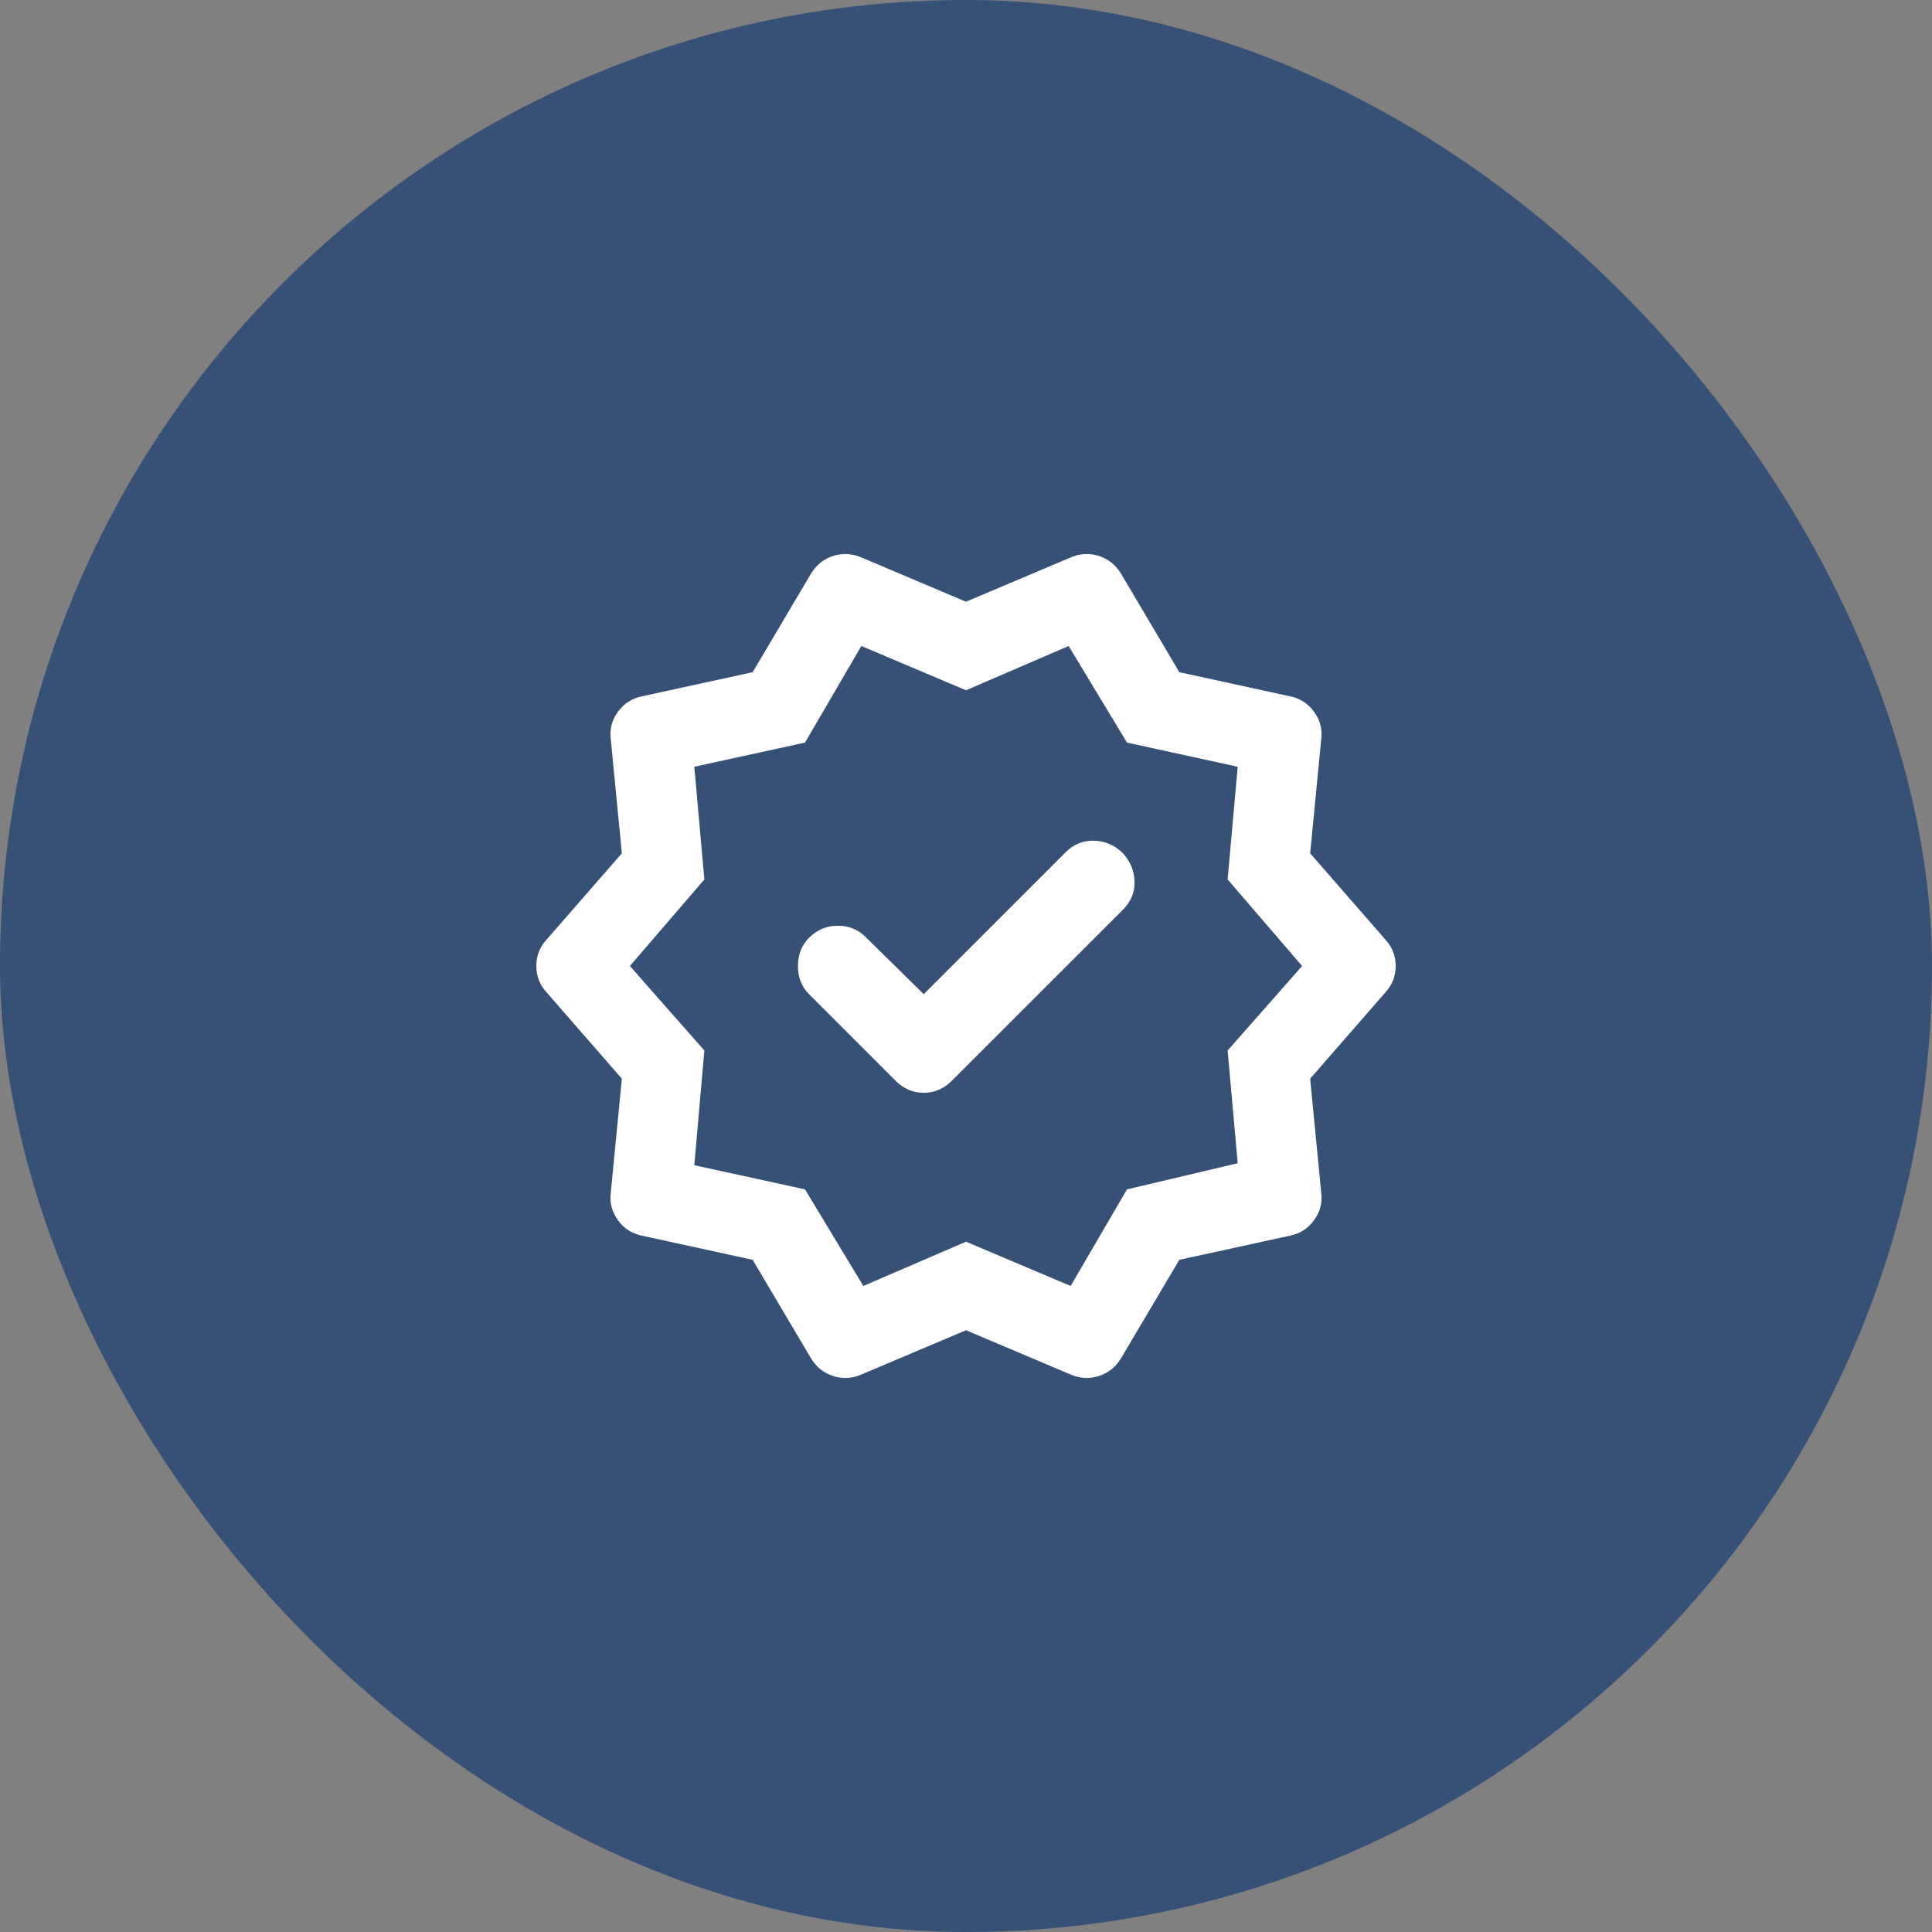
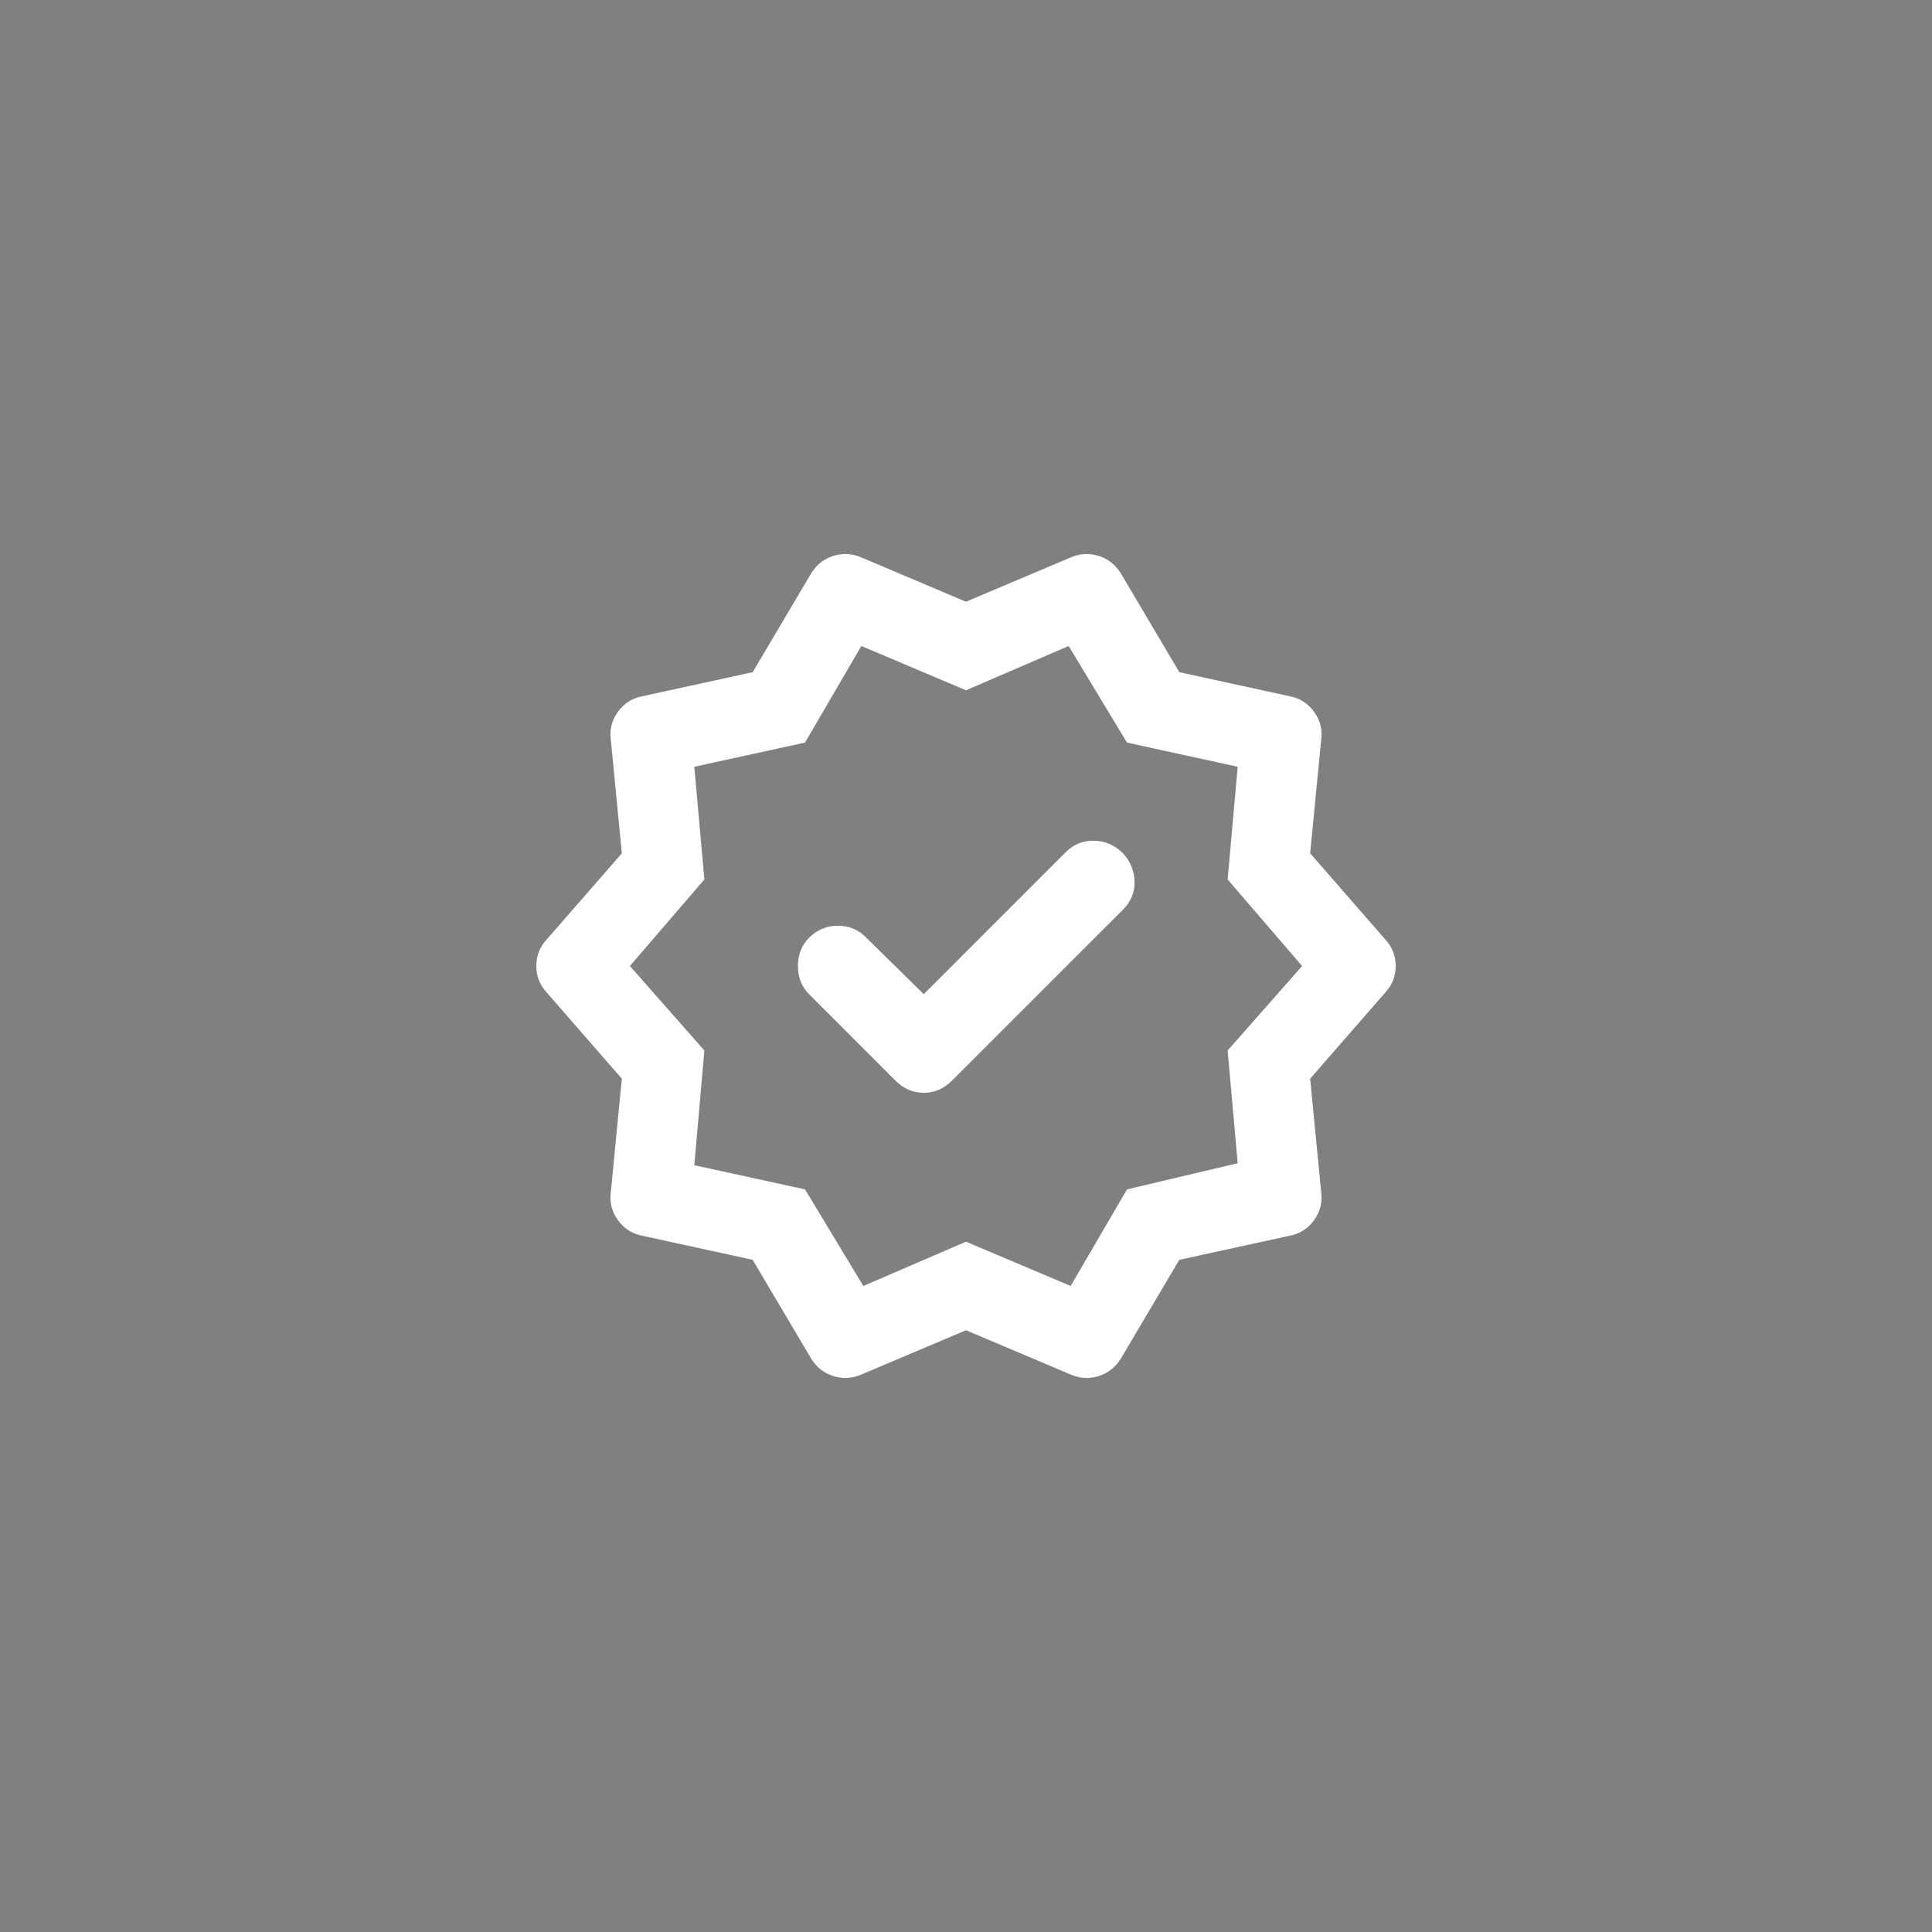
<svg xmlns="http://www.w3.org/2000/svg" width="60" height="60" viewBox="0 0 60 60" fill="none">
  <rect x="0" y="0" width="60" height="60" fill="#808080" stroke="none" />
-   <rect width="60" height="60" rx="30" fill="#365076" />
  <mask id="mask0_1520_44484" style="mask-type:alpha" maskUnits="userSpaceOnUse" x="15" y="15" width="30" height="30">
    <rect x="15" y="15" width="30" height="30" fill="#D9D9D9" />
  </mask>
  <g mask="url(#mask0_1520_44484)">
    <path d="M28.688 30.875L26.875 29.093C26.646 28.864 26.359 28.75 26.016 28.75C25.672 28.75 25.375 28.875 25.125 29.125C24.896 29.354 24.781 29.646 24.781 30C24.781 30.354 24.896 30.646 25.125 30.875L27.812 33.562C28.062 33.812 28.354 33.937 28.688 33.937C29.021 33.937 29.312 33.812 29.562 33.562L34.875 28.25C35.125 28 35.245 27.708 35.234 27.375C35.224 27.041 35.104 26.75 34.875 26.5C34.625 26.25 34.328 26.119 33.984 26.109C33.641 26.099 33.344 26.218 33.094 26.468L28.688 30.875ZM25.188 42.187L23.375 39.125L19.938 38.375C19.625 38.312 19.375 38.151 19.188 37.89C19 37.63 18.927 37.343 18.969 37.031L19.312 33.5L16.969 30.812C16.76 30.583 16.656 30.312 16.656 30C16.656 29.687 16.76 29.416 16.969 29.187L19.312 26.5L18.969 22.968C18.927 22.656 19 22.369 19.188 22.109C19.375 21.849 19.625 21.687 19.938 21.625L23.375 20.875L25.188 17.812C25.354 17.541 25.583 17.359 25.875 17.265C26.167 17.172 26.458 17.187 26.75 17.312L30 18.687L33.25 17.312C33.542 17.187 33.833 17.172 34.125 17.265C34.417 17.359 34.646 17.541 34.812 17.812L36.625 20.875L40.062 21.625C40.375 21.687 40.625 21.849 40.812 22.109C41 22.369 41.073 22.656 41.031 22.968L40.688 26.5L43.031 29.187C43.24 29.416 43.344 29.687 43.344 30C43.344 30.312 43.24 30.583 43.031 30.812L40.688 33.5L41.031 37.031C41.073 37.343 41 37.63 40.812 37.89C40.625 38.151 40.375 38.312 40.062 38.375L36.625 39.125L34.812 42.187C34.646 42.458 34.417 42.64 34.125 42.734C33.833 42.828 33.542 42.812 33.25 42.687L30 41.312L26.75 42.687C26.458 42.812 26.167 42.828 25.875 42.734C25.583 42.64 25.354 42.458 25.188 42.187ZM26.812 39.937L30 38.562L33.25 39.937L35 36.937L38.438 36.125L38.125 32.625L40.438 30L38.125 27.312L38.438 23.812L35 23.062L33.188 20.062L30 21.437L26.75 20.062L25 23.062L21.562 23.812L21.875 27.312L19.562 30L21.875 32.625L21.562 36.187L25 36.937L26.812 39.937Z" fill="white" />
  </g>
</svg>